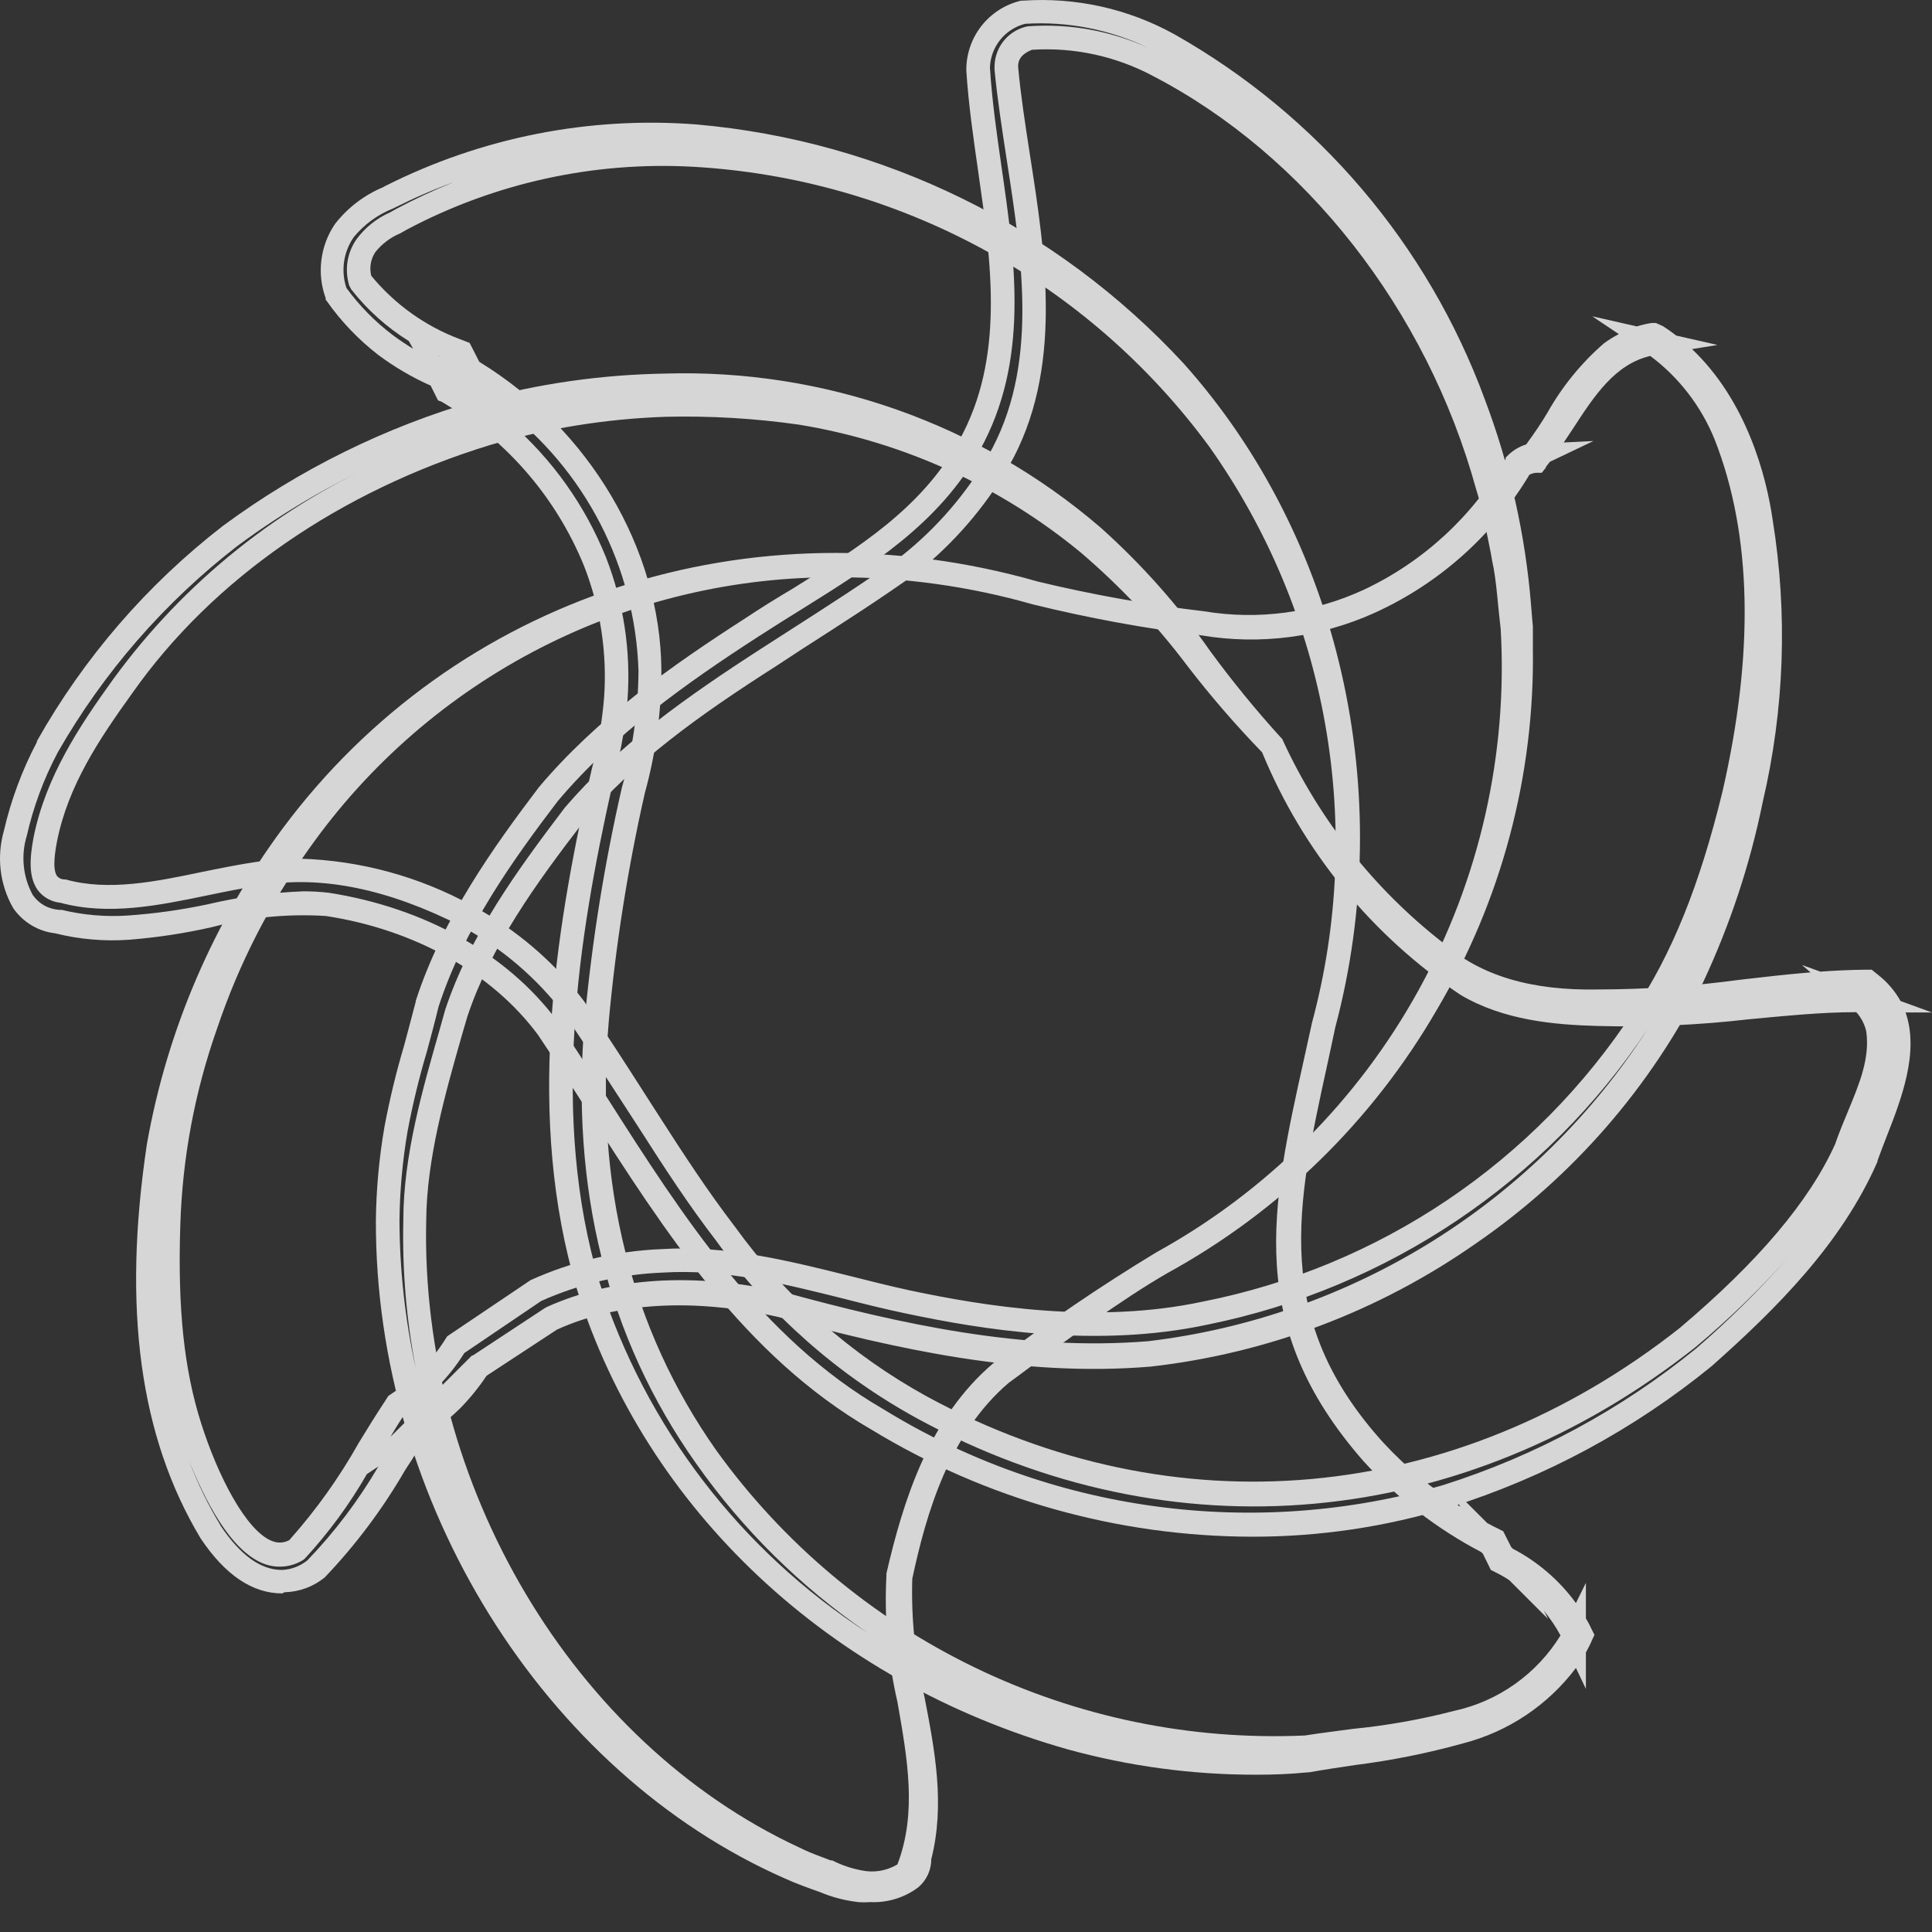
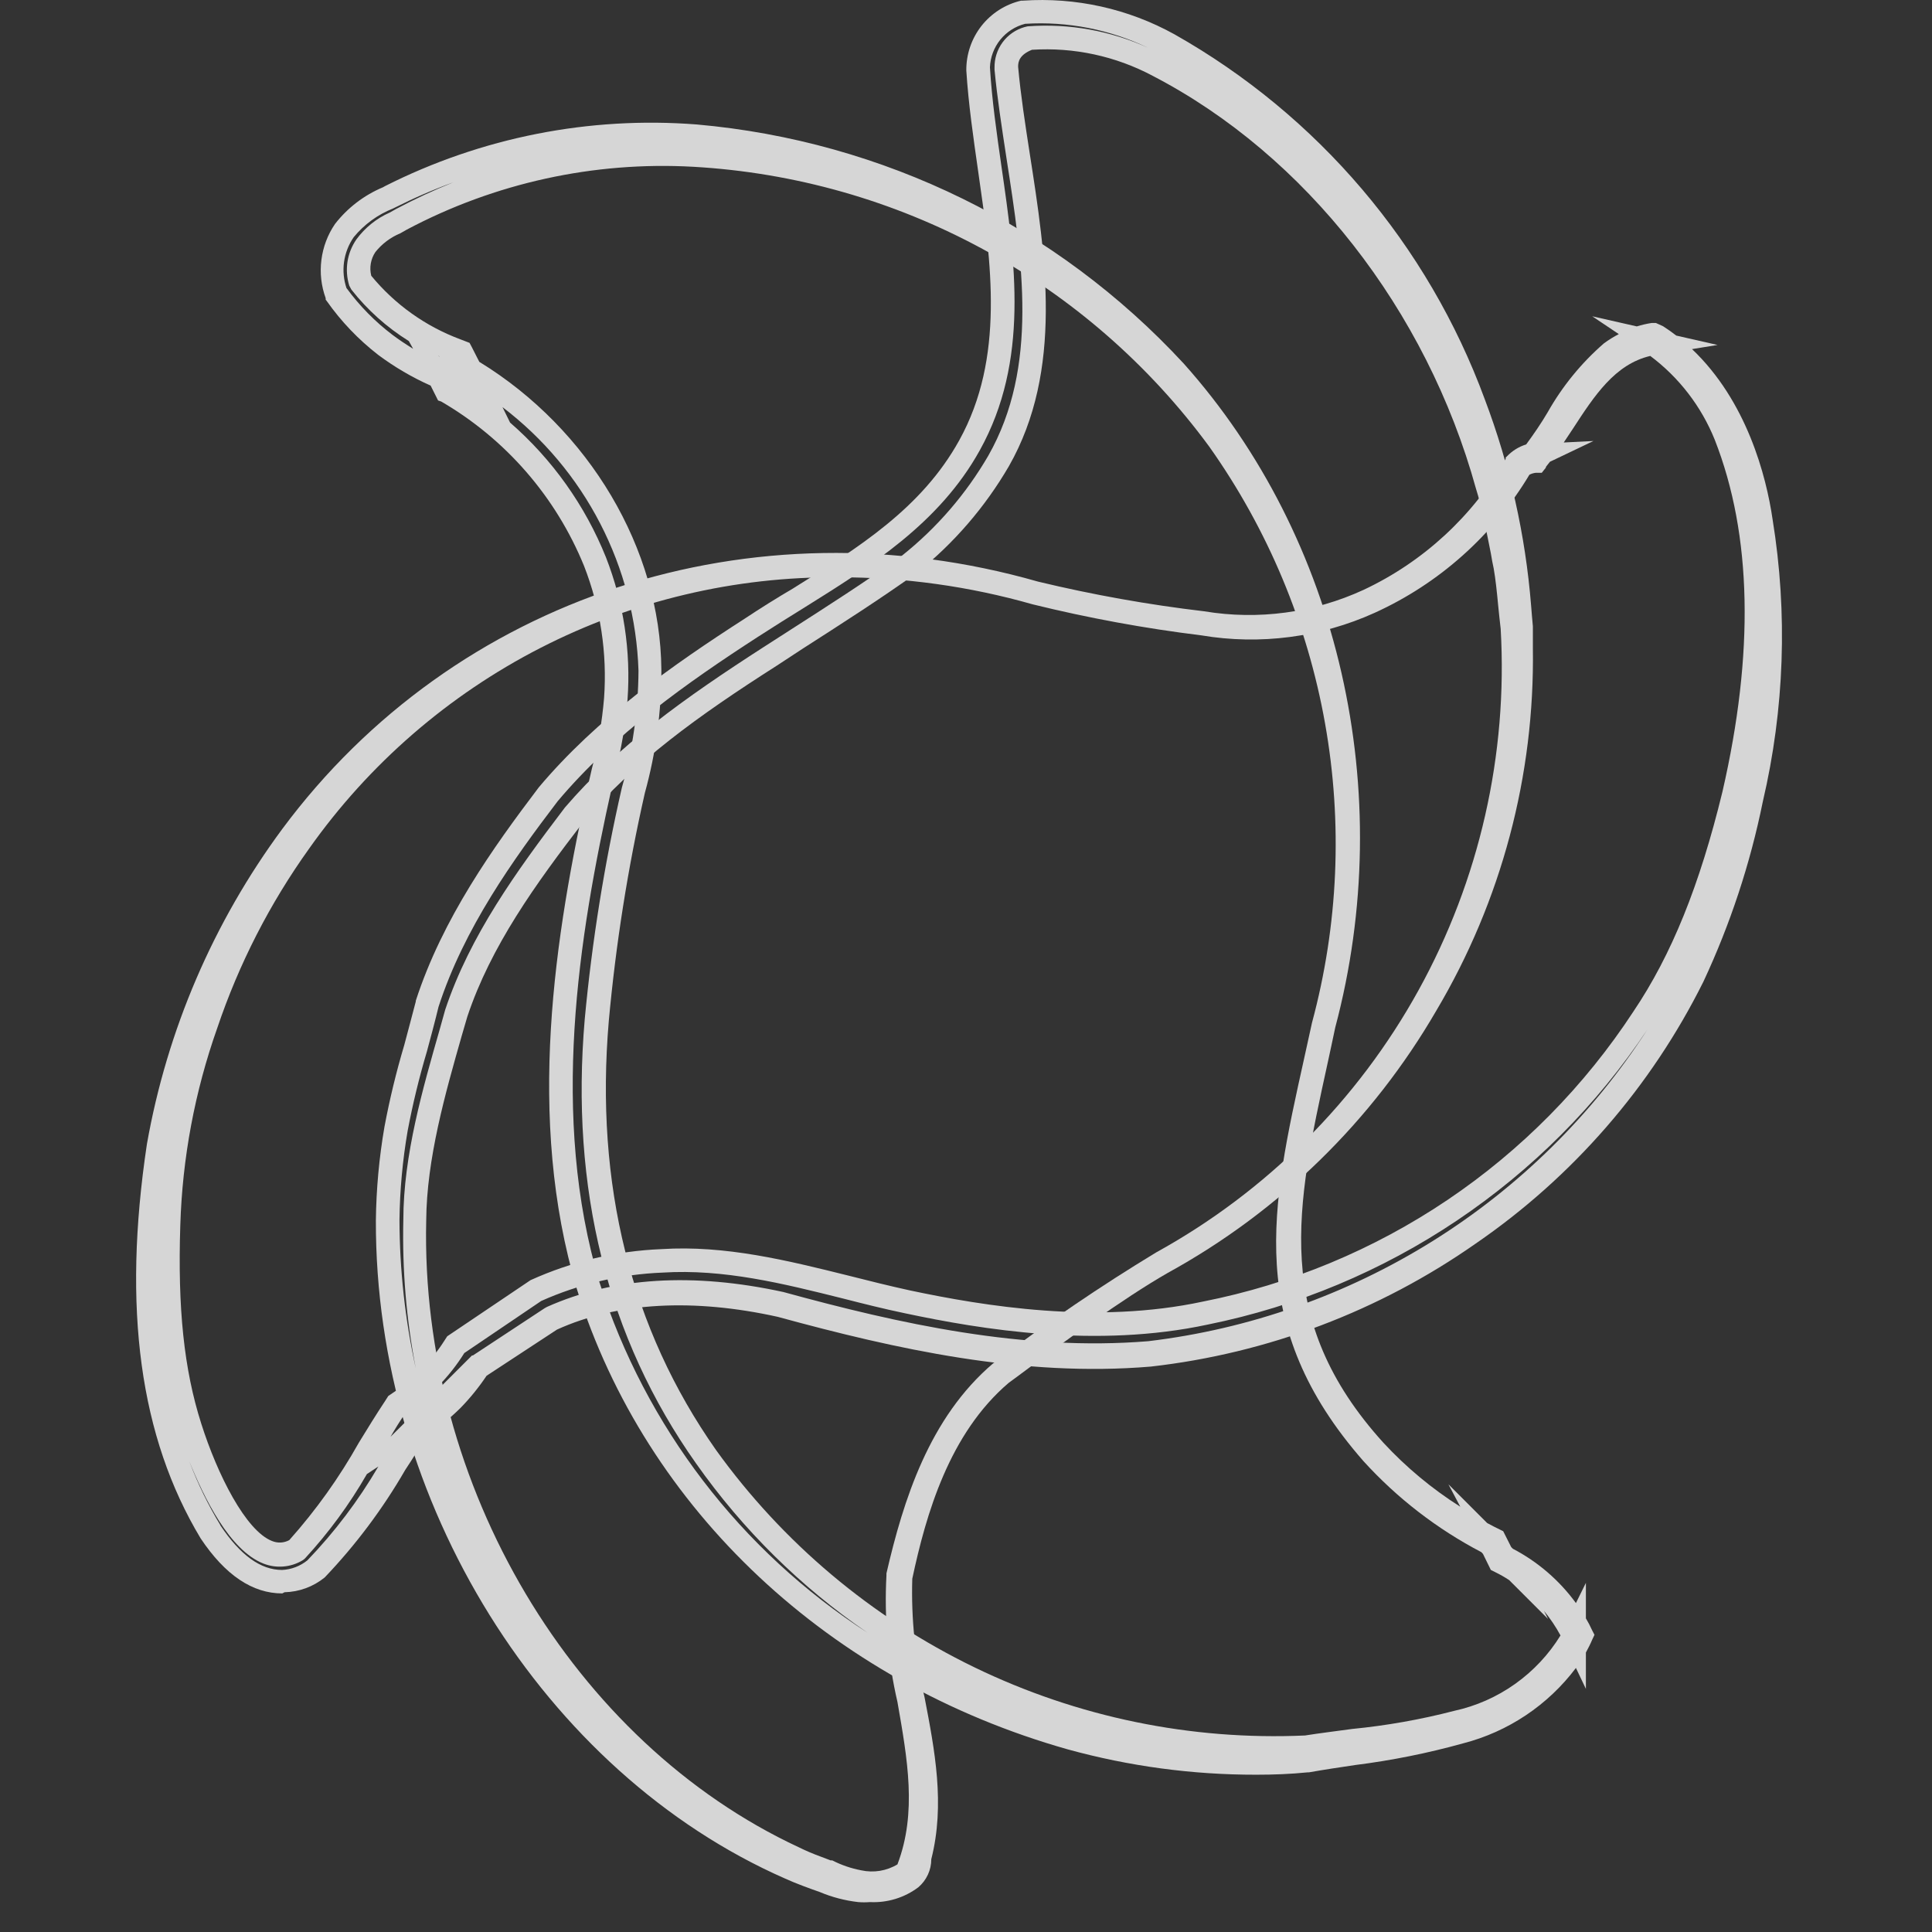
<svg xmlns="http://www.w3.org/2000/svg" width="56" height="56" viewBox="0 0 56 56" fill="none">
  <rect x="0" y="0" width="56" height="56" fill="#333333" stroke="none" />
  <g opacity="0.8">
    <path d="M25.216 55.133C25.103 55.142 24.99 55.142 24.877 55.133C24.492 55.089 24.115 54.991 23.758 54.84C23.474 54.741 23.061 54.591 22.751 54.449C15.753 51.367 10.873 43.522 10.895 35.38C10.905 34.468 10.989 33.559 11.144 32.66C11.294 31.862 11.485 31.072 11.717 30.294C11.829 29.863 11.949 29.433 12.052 29.028V29.007C12.827 26.618 14.299 24.561 15.616 22.823C17.307 20.813 19.489 19.281 21.589 17.93C22.045 17.628 22.51 17.336 22.966 17.069C24.894 15.868 26.714 14.732 27.803 12.765C29.128 10.373 28.737 7.631 28.354 4.976C28.216 4.012 28.07 3.01 28.009 2.041C28.005 1.574 28.16 1.119 28.448 0.751C28.737 0.384 29.142 0.125 29.597 0.019H29.649C31.177 -0.086 32.703 0.253 34.043 0.995C38.2 3.344 41.388 7.093 43.037 11.573C43.764 13.494 44.216 15.508 44.38 17.555C44.38 17.594 44.431 18.153 44.431 18.153V18.786C44.487 22.479 43.519 26.115 41.634 29.291C39.78 32.487 37.088 35.116 33.849 36.895C32.528 37.652 30.764 38.948 29.477 39.907L29.236 40.084C27.515 41.551 26.843 43.884 26.443 45.76C26.408 46.919 26.528 48.076 26.8 49.203C27.093 50.726 27.398 52.297 26.994 53.889C26.994 54.044 26.961 54.197 26.896 54.337C26.831 54.478 26.737 54.602 26.619 54.703C26.217 55.006 25.72 55.158 25.216 55.133ZM13.546 29.467C13.494 29.648 13.442 29.829 13.386 30.014C12.909 31.688 12.366 33.586 12.354 35.38C12.177 43.036 16.614 50.502 23.155 53.545C23.366 53.649 23.583 53.741 23.805 53.821L24.076 53.924H24.123C24.388 54.06 24.671 54.157 24.963 54.212C25.322 54.291 25.698 54.23 26.013 54.04C26.585 52.538 26.301 50.98 26.013 49.332C25.735 48.131 25.628 46.897 25.694 45.665V45.605C26.185 43.479 26.934 41.095 28.784 39.52L28.844 39.477C30.344 38.337 31.902 37.277 33.514 36.301C36.713 34.537 39.349 31.904 41.115 28.706C42.882 25.507 43.708 21.874 43.498 18.227C43.472 18.011 43.45 17.796 43.425 17.547C43.39 17.177 43.351 16.789 43.295 16.475C43.27 16.355 43.239 16.212 43.214 16.045C43.093 15.438 42.947 14.676 42.783 14.168C41.35 8.978 37.843 4.499 33.415 2.2C32.34 1.627 31.127 1.365 29.912 1.443C29.559 1.585 29.507 1.779 29.511 1.938C29.584 2.747 29.714 3.586 29.851 4.473C30.308 7.403 30.828 10.73 29.245 13.51C28.555 14.696 27.652 15.743 26.581 16.6C25.496 17.375 24.364 18.098 23.271 18.799L22.51 19.298C20.216 20.761 18.383 22.087 16.915 23.817C15.521 25.628 14.226 27.427 13.546 29.467ZM12.711 29.183C12.607 29.613 12.491 30.044 12.375 30.474C12.15 31.232 11.963 32 11.816 32.777C11.669 33.63 11.59 34.493 11.579 35.359C11.583 36.807 11.741 38.252 12.052 39.666C11.778 38.249 11.657 36.806 11.691 35.363C11.691 33.487 12.259 31.537 12.749 29.824C12.801 29.635 12.853 29.45 12.904 29.269C13.623 27.117 14.957 25.271 16.373 23.408C17.913 21.613 19.816 20.249 22.14 18.752L22.884 18.274C23.964 17.581 25.083 16.867 26.15 16.101C27.155 15.3 28.001 14.319 28.646 13.209C30.114 10.627 29.636 7.567 29.176 4.602C29.038 3.698 28.905 2.842 28.827 2.02V1.964C28.822 1.699 28.904 1.44 29.061 1.226C29.218 1.013 29.442 0.858 29.696 0.785L29.787 0.763C30.989 0.674 32.194 0.89 33.29 1.391C32.178 0.855 30.946 0.613 29.714 0.69C29.43 0.762 29.178 0.924 28.994 1.151C28.811 1.378 28.705 1.659 28.694 1.951C28.75 2.893 28.892 3.879 29.029 4.834C29.43 7.597 29.838 10.459 28.401 13.05C27.226 15.171 25.242 16.406 23.327 17.603C22.875 17.882 22.415 18.171 21.963 18.463C19.923 19.784 17.797 21.282 16.162 23.227C14.88 24.91 13.451 26.902 12.711 29.183Z" fill="white" />
    <path d="M36.414 51.441C34.566 51.444 32.726 51.196 30.944 50.705C24.059 48.755 18.727 43.772 16.721 37.364C15.241 32.411 16.072 27.13 17.078 22.62L17.156 22.28C17.333 21.61 17.451 20.927 17.509 20.236C17.603 18.931 17.404 17.621 16.928 16.402C16.112 14.4 14.657 12.725 12.788 11.638L12.698 11.608L12.482 11.177C11.945 10.938 11.435 10.639 10.963 10.287C10.39 9.843 9.887 9.317 9.47 8.724L9.44 8.686V8.643C9.311 8.288 9.268 7.908 9.316 7.534C9.363 7.16 9.498 6.802 9.711 6.491C10.075 6.023 10.554 5.657 11.101 5.428L11.161 5.394C13.954 3.983 17.079 3.365 20.198 3.608C25.599 4.085 30.629 6.555 34.309 10.536C38.837 15.601 40.515 22.973 38.703 29.781C38.63 30.134 38.553 30.483 38.48 30.823C37.572 34.967 36.857 38.242 40.098 41.818C40.757 42.53 41.507 43.154 42.327 43.673L41.983 43.023L43.106 44.146C43.226 44.211 43.347 44.275 43.467 44.331L43.571 44.383L43.803 44.843L43.85 44.891C44.573 45.268 45.199 45.807 45.679 46.466L45.968 45.88V46.909C46.033 47.017 46.092 47.129 46.144 47.245L46.217 47.387L46.148 47.533C46.097 47.658 46.032 47.778 45.968 47.899V48.953L45.679 48.346C44.868 49.424 43.715 50.195 42.409 50.532C41.381 50.818 40.334 51.028 39.276 51.161C38.845 51.225 38.381 51.294 37.942 51.372H37.907C37.408 51.423 36.909 51.441 36.414 51.441ZM19.17 19.414C19.174 20.62 19.013 21.82 18.692 22.982C18.198 25.161 17.849 27.371 17.646 29.596C17.242 34.33 18.283 38.513 20.754 42.029C22.688 44.718 25.262 46.883 28.242 48.327C31.223 49.772 34.516 50.452 37.825 50.304C38.256 50.236 38.716 50.18 39.19 50.115C40.189 50.017 41.179 49.842 42.15 49.59C42.785 49.452 43.385 49.187 43.914 48.811C44.443 48.435 44.892 47.957 45.232 47.404C45.096 47.153 44.936 46.915 44.754 46.694L44.87 46.926L43.743 45.799C43.614 45.714 43.48 45.638 43.343 45.571L43.213 45.506L42.985 45.041L42.938 44.99C41.653 44.318 40.496 43.425 39.521 42.352C36.078 38.423 36.84 35.01 37.8 30.685C37.873 30.345 37.95 30.001 38.028 29.648C38.792 26.817 38.921 23.853 38.407 20.967C37.893 18.08 36.748 15.343 35.054 12.95C33.313 10.579 31.069 8.621 28.483 7.218C25.897 5.815 23.033 5.001 20.095 4.834C17.214 4.673 14.343 5.302 11.794 6.654L11.604 6.762C11.322 6.879 11.073 7.066 10.882 7.304C10.814 7.404 10.769 7.517 10.748 7.636C10.727 7.754 10.732 7.876 10.761 7.993C11.444 8.824 12.335 9.46 13.343 9.835L13.61 9.938L13.67 10.05L13.838 10.381L13.894 10.489C17.074 12.434 19.144 15.911 19.17 19.414ZM14.785 12.249C16.008 13.312 16.961 14.652 17.565 16.157C18.077 17.467 18.29 18.876 18.189 20.279C18.131 21.006 18.009 21.726 17.823 22.431C17.797 22.547 17.767 22.659 17.745 22.771C16.756 27.195 15.942 32.368 17.375 37.166C18.713 41.349 21.46 44.94 25.148 47.327C23.211 46.001 21.528 44.339 20.177 42.42C17.595 38.771 16.528 34.438 16.949 29.54C17.16 27.283 17.519 25.041 18.025 22.831C18.338 21.728 18.5 20.587 18.507 19.44C18.459 17.954 18.08 16.497 17.398 15.176C16.716 13.854 15.749 12.702 14.565 11.801L14.785 12.249ZM12.71 10.317L12.745 10.347L12.719 10.317H12.71ZM10.047 8.354C10.422 8.866 10.87 9.322 11.376 9.706C11.566 9.848 11.764 9.981 11.975 10.11L11.85 9.886C11.212 9.489 10.648 8.984 10.184 8.393L10.124 8.281C10.054 8.056 10.037 7.819 10.072 7.586C10.108 7.353 10.197 7.132 10.331 6.938C10.58 6.599 10.914 6.33 11.299 6.16L11.484 6.056C12.021 5.77 12.572 5.513 13.136 5.286C12.562 5.495 12 5.738 11.454 6.013L11.394 6.043C10.949 6.219 10.556 6.505 10.253 6.874C10.104 7.089 10.008 7.335 9.972 7.594C9.936 7.852 9.962 8.116 10.047 8.363V8.354Z" fill="white" />
-     <path d="M36.299 44.542C32.4 44.536 28.577 43.459 25.247 41.431C21.581 39.305 19.27 35.707 17.032 32.2C16.563 31.468 16.073 30.707 15.591 29.992C14.256 28.194 12.014 26.941 9.441 26.55C8.333 26.481 7.222 26.59 6.149 26.872C5.36 27.052 4.558 27.174 3.752 27.238C3.029 27.291 2.303 27.228 1.6 27.053C1.357 27.025 1.122 26.945 0.912 26.819C0.702 26.693 0.521 26.523 0.382 26.322C0.19 25.986 0.068 25.616 0.021 25.232C-0.025 24.849 0.005 24.46 0.111 24.088C0.318 23.19 0.641 22.322 1.071 21.506V21.48C2.433 19.063 4.265 16.943 6.459 15.245C8.68 13.604 11.177 12.373 13.83 11.608C15.598 11.122 17.42 10.861 19.253 10.829C23.876 10.683 28.387 12.273 31.896 15.287C33.094 16.358 34.164 17.564 35.085 18.881C35.719 19.747 36.399 20.578 37.121 21.373L37.164 21.416L37.19 21.472C38.246 23.767 39.837 25.775 41.829 27.329C42.909 28.28 44.381 28.719 46.326 28.68C47.696 28.678 49.065 28.584 50.423 28.4C51.098 28.323 51.787 28.241 52.48 28.185L52.23 27.97L52.764 28.163C53.194 28.133 53.624 28.112 54.033 28.108H54.253L54.429 28.25C54.698 28.458 54.922 28.718 55.088 29.015L56 29.347H55.234C55.639 30.505 55.101 31.886 54.675 32.97C54.584 33.207 54.494 33.435 54.421 33.642V33.668C53.379 36.052 51.494 37.928 49.614 39.598C47.367 41.431 44.792 42.82 42.027 43.69C40.17 44.258 38.24 44.545 36.299 44.542ZM8.8 25.835C9.046 25.835 9.291 25.849 9.536 25.878C12.298 26.309 14.7 27.643 16.146 29.588C16.636 30.315 17.127 31.081 17.6 31.821C19.799 35.277 22.067 38.797 25.596 40.841C27.997 42.32 30.681 43.28 33.475 43.66C36.269 44.041 39.111 43.832 41.82 43.049C44.499 42.204 46.994 40.857 49.17 39.081C50.108 38.27 50.99 37.397 51.813 36.469C50.985 37.393 50.092 38.256 49.14 39.051C42.405 44.366 33.979 45.136 26.59 41.117C24.288 39.858 22.297 38.099 20.763 35.97C19.967 34.937 19.257 33.848 18.543 32.729L18.147 32.118C17.583 31.258 16.998 30.324 16.378 29.424C15.572 28.357 14.544 27.476 13.366 26.842C11.265 25.771 9.32 25.37 7.595 25.659C7.074 25.732 6.54 25.844 6.02 25.951C4.608 26.244 3.149 26.545 1.751 26.167C1.624 26.154 1.501 26.116 1.389 26.055C1.277 25.993 1.179 25.91 1.101 25.809C0.812 25.413 0.868 24.841 0.972 24.277C1.325 22.513 2.301 21.05 3.274 19.698C5.337 16.862 8.126 14.632 11.347 13.243C9.766 13.933 8.267 14.799 6.88 15.825C4.77 17.457 3.002 19.488 1.677 21.803C1.272 22.566 0.969 23.379 0.778 24.221C0.69 24.505 0.66 24.804 0.69 25.1C0.719 25.395 0.808 25.682 0.95 25.943C1.038 26.068 1.152 26.172 1.286 26.247C1.419 26.321 1.568 26.364 1.72 26.373H1.759H1.789C2.414 26.524 3.059 26.58 3.7 26.537C4.483 26.483 5.261 26.374 6.028 26.21C6.938 25.995 7.866 25.87 8.8 25.835ZM8.701 24.889C10.44 24.941 12.141 25.404 13.667 26.24C14.941 26.919 16.052 27.866 16.925 29.015C17.553 29.928 18.142 30.849 18.71 31.735L19.102 32.346C19.812 33.452 20.514 34.528 21.293 35.544C22.766 37.588 24.677 39.277 26.887 40.489C34.035 44.362 42.177 43.626 48.684 38.496C50.965 36.568 52.441 34.821 53.19 33.168C53.302 32.841 53.435 32.523 53.564 32.213C53.891 31.421 54.206 30.677 54.094 29.893C54.047 29.687 53.948 29.495 53.805 29.338C52.772 29.338 51.714 29.45 50.685 29.545C49.231 29.713 47.767 29.778 46.304 29.738C45.048 29.704 43.584 29.575 42.337 28.839C39.764 27.118 37.761 24.67 36.583 21.807C35.82 21.019 35.101 20.189 34.431 19.32C33.516 18.102 32.47 16.99 31.311 16.002C28.967 14.074 26.155 12.8 23.16 12.309C21.878 12.126 20.582 12.05 19.287 12.081C17.566 12.14 15.858 12.415 14.205 12.899C9.854 14.233 6.17 16.772 3.838 20.086C2.869 21.433 1.974 22.771 1.652 24.389C1.609 24.622 1.505 25.177 1.652 25.392C1.677 25.421 1.708 25.445 1.743 25.462C1.777 25.479 1.815 25.489 1.854 25.491H1.901C3.145 25.84 4.531 25.551 5.869 25.271C6.398 25.164 6.945 25.052 7.478 24.975C7.883 24.913 8.292 24.884 8.701 24.889Z" fill="white" />
    <path d="M8.182 46.186C7.322 46.186 6.53 45.661 5.815 44.59C4.051 41.655 3.543 37.924 4.258 33.164C4.842 29.856 6.186 26.729 8.182 24.028C13.179 17.297 21.777 14.483 30.087 16.858C31.675 17.24 33.285 17.528 34.907 17.719C36.472 17.979 38.079 17.763 39.52 17.099C41.252 16.287 42.692 14.96 43.643 13.299V13.261L43.677 13.23C43.831 13.068 44.023 12.948 44.237 12.882C44.452 12.589 44.667 12.279 44.861 11.948C45.287 11.194 45.838 10.519 46.492 9.951C46.628 9.851 46.772 9.762 46.922 9.684L46.152 9.168L47.443 9.461C47.584 9.418 47.728 9.384 47.873 9.362H47.998L48.205 9.456C48.338 9.542 48.467 9.633 48.588 9.727L49.784 9.999L49.044 10.119C50.627 11.621 51.196 13.79 51.38 15.059C51.821 17.777 51.724 20.555 51.096 23.236C50.731 25.037 50.153 26.787 49.375 28.452C47.857 31.502 45.586 34.114 42.778 36.043C39.985 38 36.746 39.227 33.358 39.611C29.635 39.925 25.96 39.103 22.543 38.169C20.112 37.631 17.904 37.739 16.144 38.539L14.104 39.877C13.88 40.211 13.627 40.524 13.347 40.811C13.057 41.097 12.742 41.355 12.404 41.582C12.18 41.917 11.974 42.266 11.746 42.606C11.095 43.734 10.312 44.779 9.413 45.722C9.083 45.991 8.673 46.142 8.247 46.152L8.182 46.186ZM6.388 44.215C6.965 45.076 7.55 45.506 8.178 45.506C8.445 45.493 8.702 45.395 8.91 45.227C9.701 44.405 10.391 43.492 10.967 42.507L10.635 42.726C10.129 43.607 9.526 44.428 8.837 45.175L8.802 45.205L8.763 45.231C8.595 45.331 8.405 45.391 8.21 45.406C8.015 45.422 7.818 45.393 7.636 45.321C6.655 44.938 5.914 43.415 5.484 42.348C5.728 42.997 6.032 43.622 6.392 44.215H6.388ZM24.303 16.733C21.301 16.709 18.338 17.411 15.666 18.78C12.995 20.149 10.694 22.145 8.961 24.596C7.82 26.189 6.923 27.942 6.297 29.799C5.646 31.638 5.285 33.568 5.226 35.518C5.148 37.924 5.333 39.697 5.833 41.263C6.302 42.744 7.124 44.37 7.885 44.667C7.965 44.7 8.052 44.715 8.138 44.711C8.224 44.706 8.309 44.683 8.385 44.641C9.158 43.775 9.835 42.827 10.403 41.814C10.648 41.414 10.902 41.001 11.173 40.592L11.255 40.463L11.389 40.372C11.985 39.981 12.493 39.468 12.877 38.866L12.963 38.733L15.378 37.106C16.57 36.566 17.856 36.26 19.165 36.207C21.024 36.086 22.836 36.538 24.587 36.973C25.177 37.123 25.784 37.274 26.373 37.403C28.525 37.859 31.77 38.393 34.872 37.726C37.406 37.225 39.814 36.224 41.956 34.781C44.097 33.338 45.929 31.482 47.344 29.321C48.45 27.681 49.267 25.659 49.926 22.948C50.847 18.945 50.787 15.507 49.702 12.744C49.313 11.78 48.667 10.94 47.834 10.317C46.81 10.558 46.216 11.466 45.592 12.426L45.326 12.826L46.186 12.783L44.925 13.385L44.809 13.532V13.553L44.689 13.704H44.517C44.452 13.711 44.389 13.73 44.331 13.76C43.278 15.518 41.714 16.914 39.847 17.762C38.274 18.475 36.524 18.703 34.821 18.416C33.175 18.214 31.542 17.913 29.932 17.517C28.101 16.995 26.207 16.731 24.303 16.733ZM11.75 40.953C11.599 41.181 11.453 41.414 11.32 41.646L11.961 41.009L13.682 39.288H13.708L15.787 37.919L15.855 37.881C17.779 37.02 20.081 36.878 22.707 37.45C26.068 38.371 29.67 39.172 33.285 38.875C36.212 38.525 39.027 37.534 41.528 35.972C44.029 34.41 46.154 32.315 47.753 29.837C44.803 34.261 40.221 37.337 35.01 38.393C31.783 39.086 28.456 38.539 26.231 38.066C25.629 37.941 25.013 37.786 24.424 37.635C22.702 37.205 20.981 36.775 19.203 36.887C17.99 36.935 16.797 37.214 15.688 37.709L13.458 39.219C13.028 39.907 12.454 40.495 11.776 40.94L11.75 40.953Z" fill="white" />
  </g>
</svg>